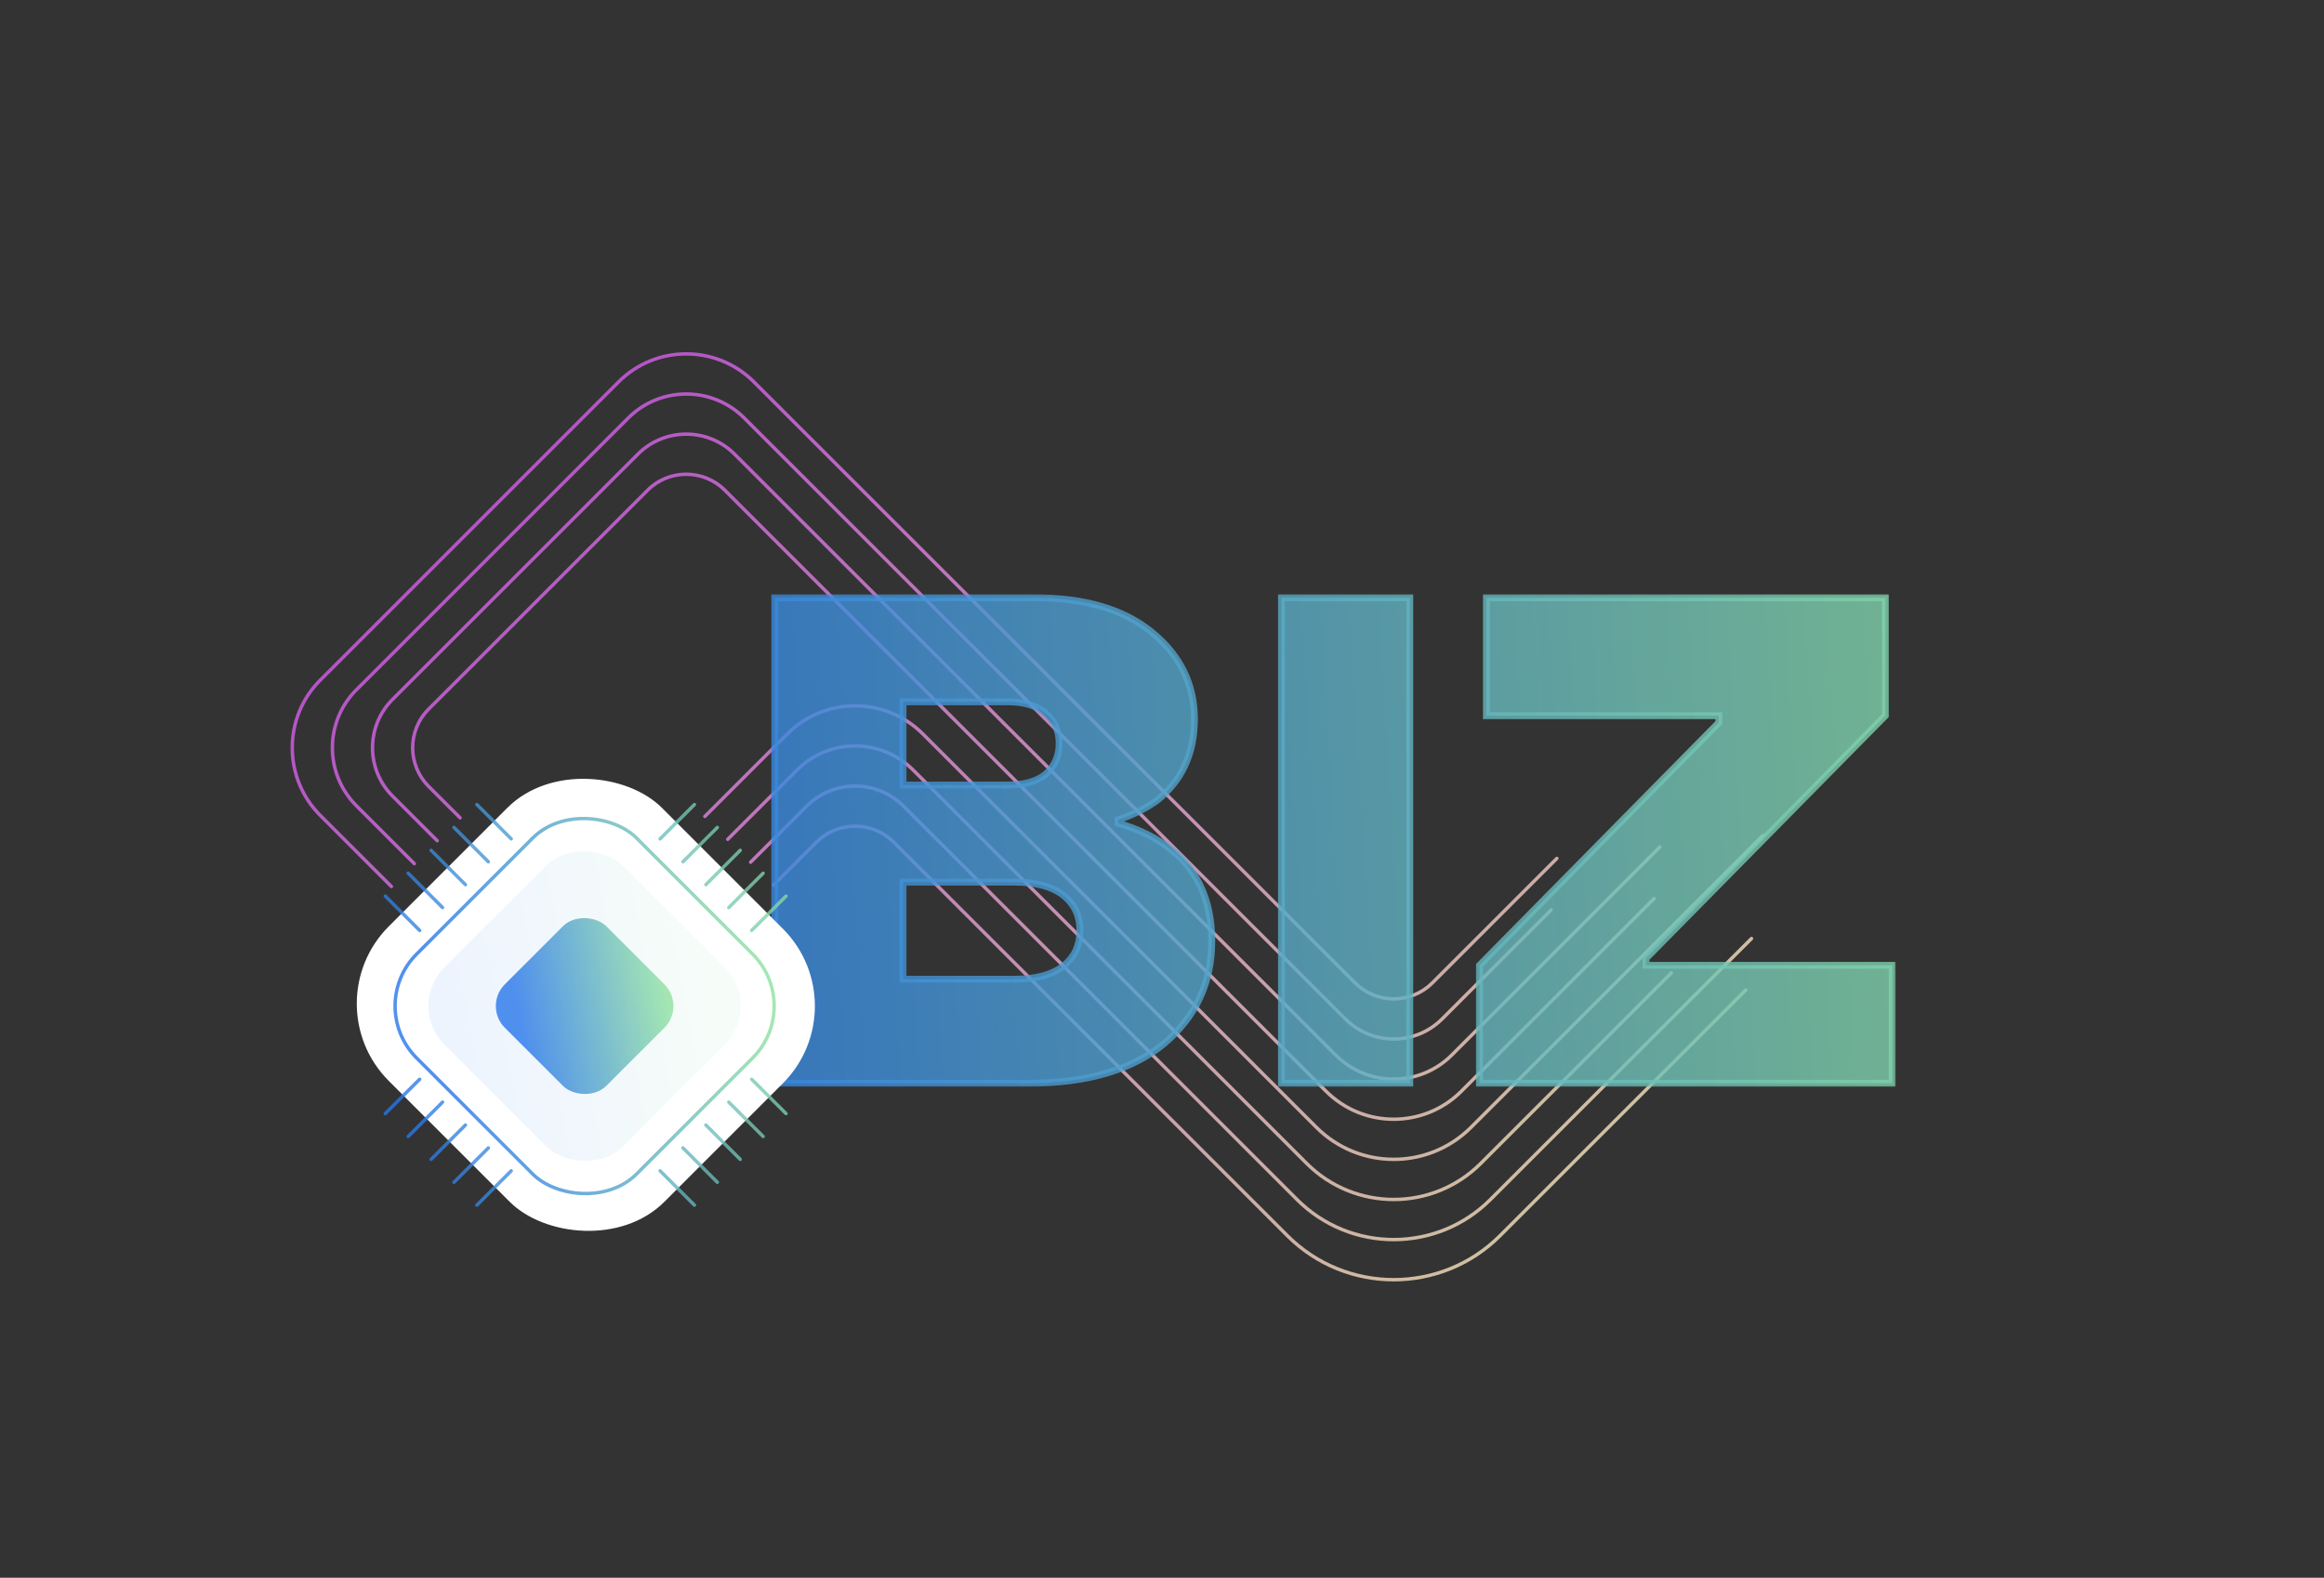
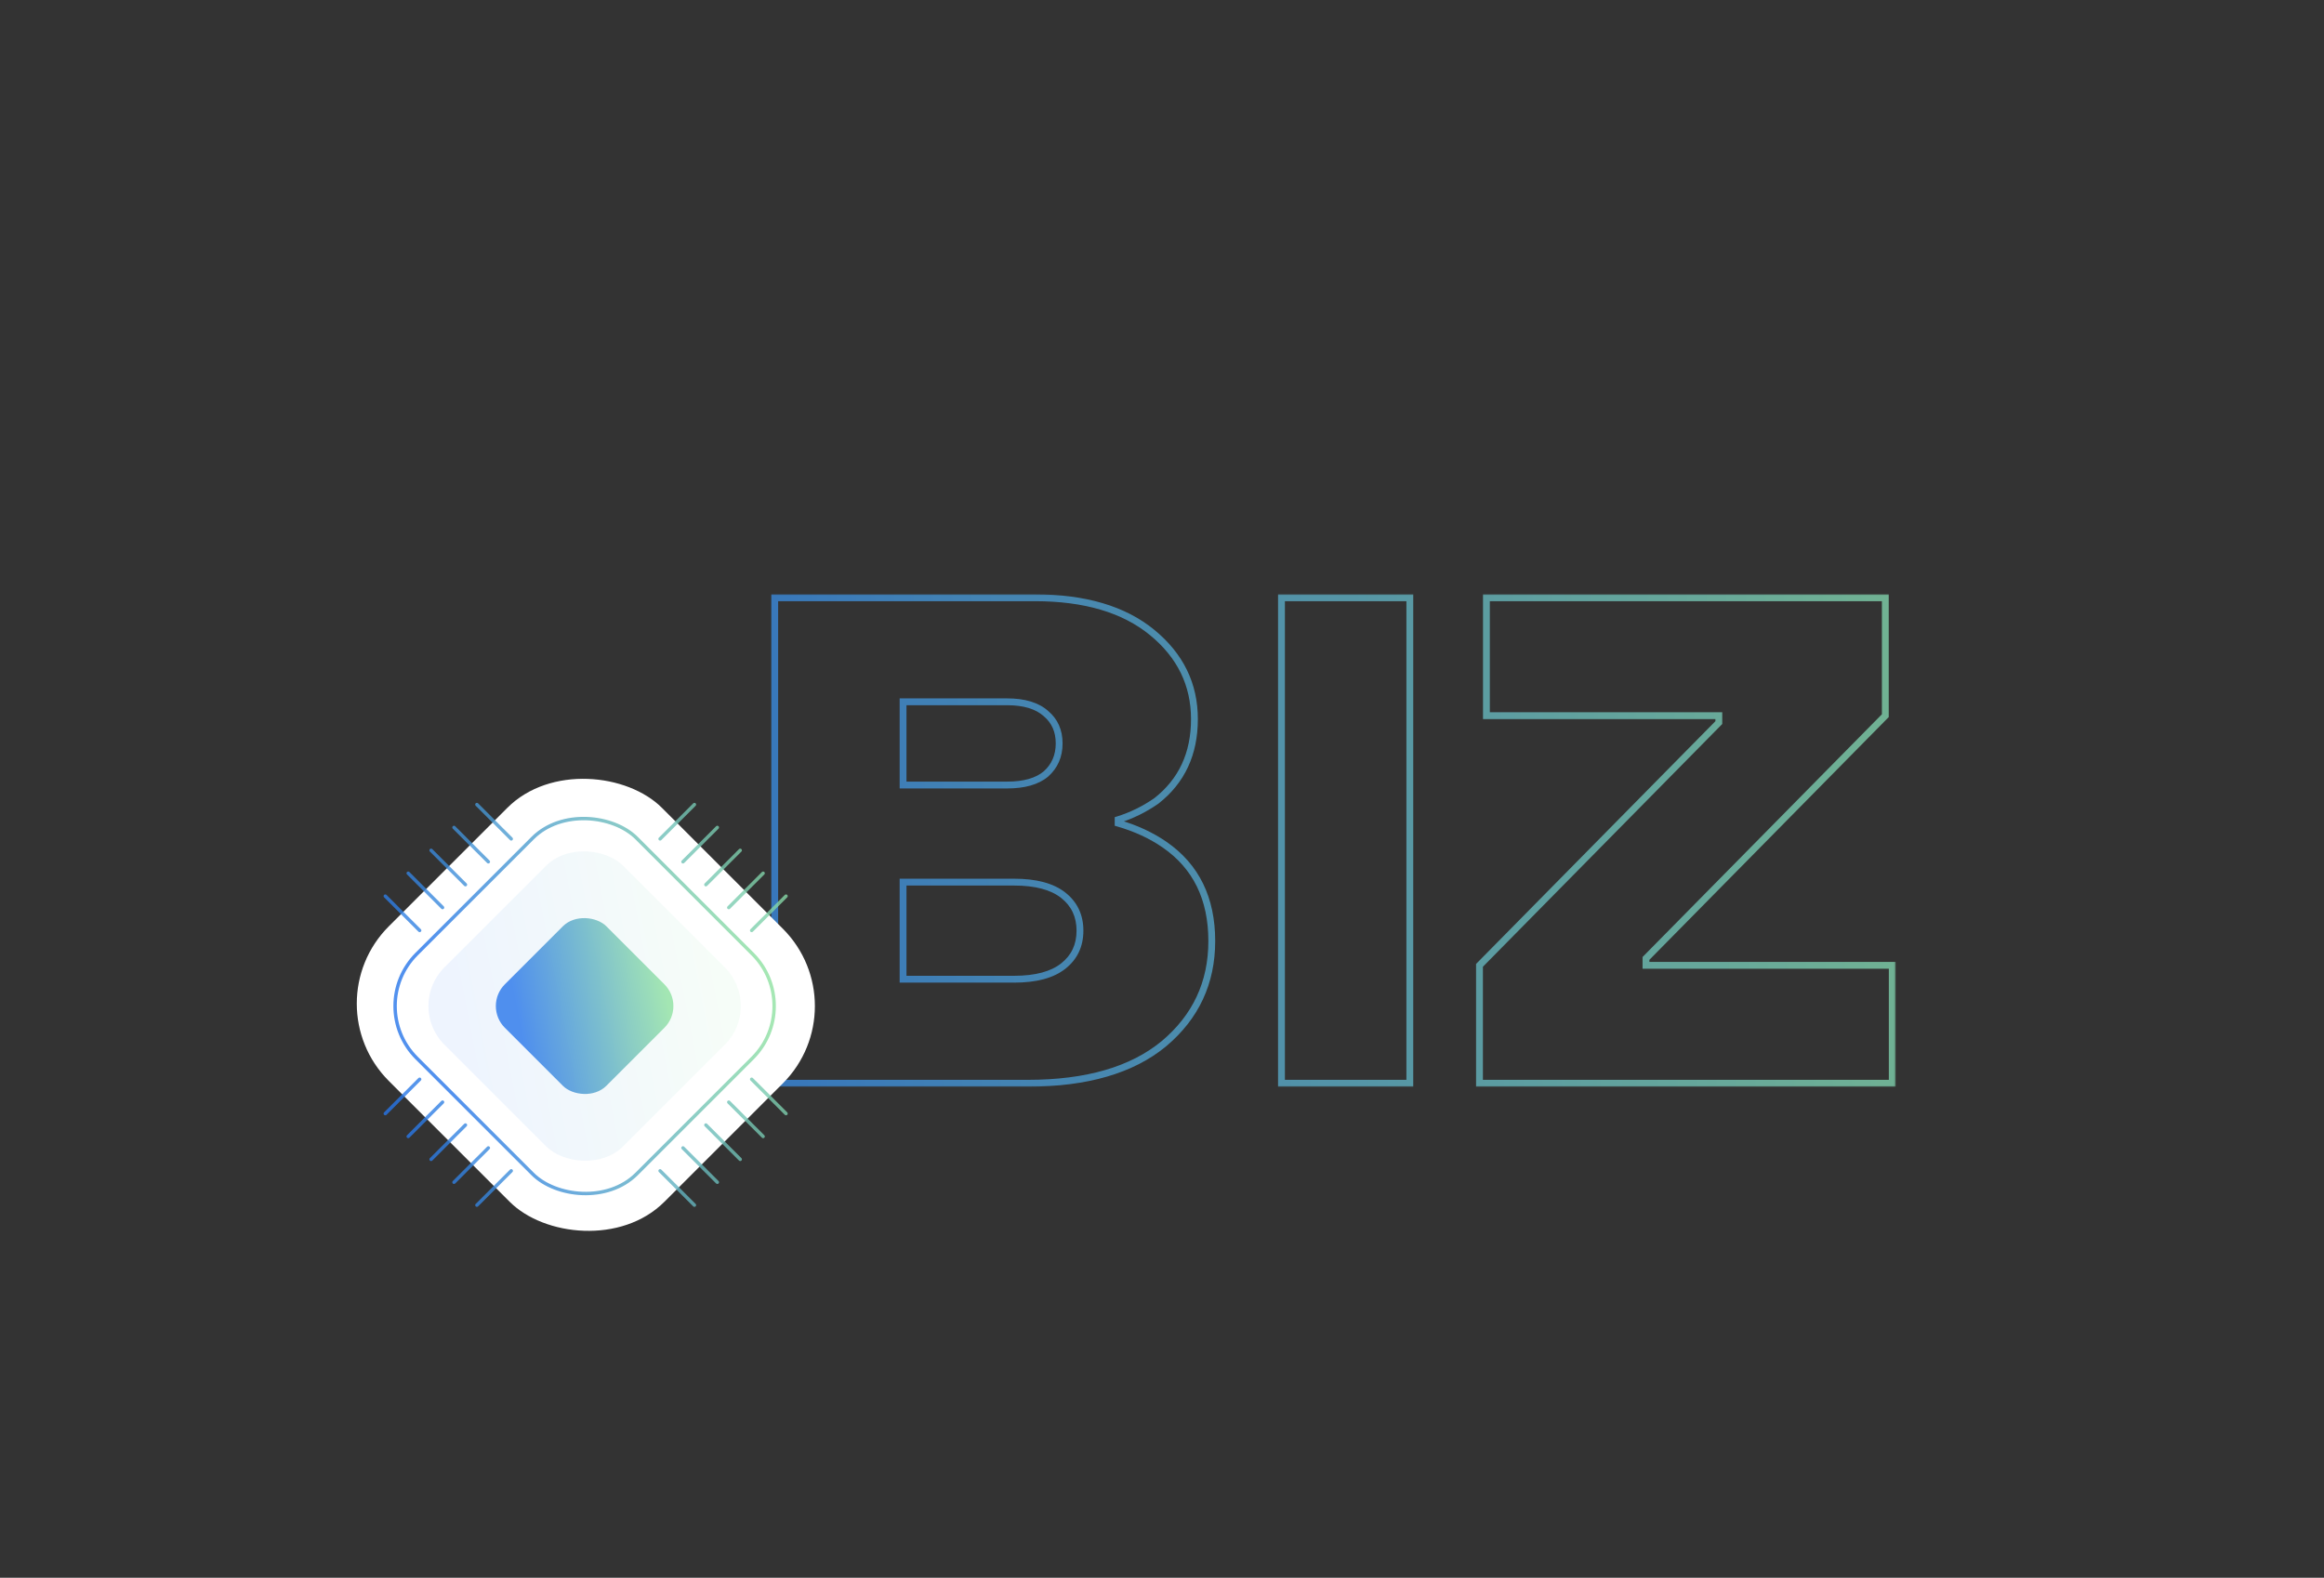
<svg xmlns="http://www.w3.org/2000/svg" width="536" height="364" viewBox="0 0 536 364" fill="none">
  <rect x="0" y="0" width="536" height="364" fill="#333333" stroke="none" />
  <g clip-path="url(#clip0_3551_21361)">
-     <path fill-rule="evenodd" clip-rule="evenodd" d="M406.878 193.04C407.032 192.886 407.032 192.636 406.878 192.482C406.724 192.329 406.475 192.329 406.321 192.482L339.003 259.8C329.304 269.499 313.579 269.499 303.881 259.8L213.108 169.027C204.332 160.252 190.105 160.252 181.33 169.027L162.283 188.074C162.129 188.228 162.129 188.478 162.283 188.631C162.437 188.785 162.686 188.785 162.84 188.632L181.887 169.585C190.355 161.117 204.083 161.117 212.55 169.585L303.323 260.357C313.33 270.364 329.554 270.364 339.561 260.357L406.878 193.04ZM404.238 216.805C404.392 216.651 404.392 216.401 404.238 216.247C404.084 216.093 403.834 216.093 403.68 216.247L343.463 276.464C331.301 288.626 311.583 288.626 299.42 276.464L208.648 185.691C202.336 179.379 192.102 179.379 185.79 185.691L172.845 198.636C172.691 198.79 172.691 199.04 172.845 199.193C172.999 199.347 173.249 199.347 173.403 199.193L186.347 186.249C192.352 180.245 202.086 180.245 208.09 186.249L298.863 277.021C311.333 289.491 331.551 289.491 344.021 277.021L404.238 216.805ZM402.917 228.687C403.071 228.533 403.071 228.284 402.917 228.13C402.763 227.976 402.514 227.976 402.36 228.13L345.693 284.796C332.3 298.19 310.584 298.19 297.19 284.796L206.418 194.024C201.337 188.943 193.1 188.943 188.02 194.024L178.126 203.917C177.972 204.071 177.972 204.321 178.126 204.475C178.28 204.629 178.53 204.629 178.684 204.475L188.577 194.581C193.35 189.809 201.088 189.809 205.86 194.581L296.633 285.354C310.335 299.055 332.549 299.055 346.251 285.354L402.917 228.687ZM385.754 224.169C385.908 224.323 385.908 224.573 385.754 224.727L341.791 268.69C330.553 279.928 312.332 279.928 301.093 268.69L210.32 177.917C203.085 170.681 191.353 170.681 184.118 177.917L168.122 193.913C167.968 194.067 167.718 194.067 167.564 193.913C167.41 193.759 167.41 193.509 167.564 193.355L183.56 177.359C191.104 169.816 203.334 169.816 210.878 177.359L301.651 268.132C312.581 279.063 330.303 279.063 341.233 268.132L385.196 224.169C385.35 224.015 385.6 224.015 385.754 224.169ZM381.793 207.006C381.947 207.16 381.947 207.409 381.793 207.563L337.331 252.025C328.555 260.801 314.328 260.801 305.553 252.025L166.912 113.384C162.14 108.612 154.402 108.612 149.629 113.384L99.145 163.868C94.373 168.641 94.373 176.379 99.145 181.151L106.399 188.404C106.553 188.558 106.553 188.808 106.399 188.962C106.245 189.116 105.995 189.116 105.841 188.962L98.588 181.708C93.508 176.628 93.508 168.391 98.588 163.311L149.072 112.827C154.152 107.747 162.389 107.747 167.469 112.827L306.11 251.468C314.578 259.935 328.306 259.935 336.773 251.468L381.235 207.006C381.389 206.852 381.639 206.852 381.793 207.006ZM383.113 195.68C383.267 195.527 383.267 195.277 383.113 195.123C382.959 194.969 382.71 194.969 382.556 195.123L334.543 243.135C327.307 250.371 315.576 250.371 308.34 243.135L169.7 104.495C163.388 98.183 153.154 98.183 146.842 104.495L90.256 161.081C83.944 167.393 83.944 177.626 90.256 183.938L100.56 194.243C100.714 194.397 100.964 194.397 101.118 194.243C101.272 194.089 101.272 193.839 101.118 193.685L90.813 183.381C84.809 177.377 84.809 167.642 90.813 161.638L147.399 105.052C153.403 99.048 163.138 99.048 169.142 105.052L307.783 243.693C315.326 251.237 327.557 251.237 335.101 243.693L383.113 195.68ZM358.028 209.646C358.182 209.8 358.182 210.05 358.028 210.204L332.871 235.361C326.559 241.673 316.325 241.673 310.013 235.361L171.372 96.72C164.137 89.484 152.405 89.484 145.169 96.72L82.481 159.408C75.246 166.644 75.246 178.375 82.481 185.611L95.837 198.966C95.991 199.12 95.991 199.37 95.837 199.524C95.683 199.678 95.433 199.678 95.279 199.524L81.924 186.169C74.38 178.625 74.38 166.394 81.924 158.851L144.612 96.163C152.156 88.619 164.386 88.619 171.93 96.163L310.571 234.804C316.575 240.808 326.309 240.808 332.313 234.804L357.471 209.646C357.625 209.492 357.874 209.492 358.028 209.646ZM359.348 198.321C359.502 198.167 359.502 197.917 359.348 197.764C359.194 197.61 358.945 197.61 358.791 197.764L330.083 226.471C325.311 231.244 317.573 231.244 312.801 226.471L174.16 87.83C165.385 79.055 151.157 79.055 142.382 87.83L73.592 156.621C64.817 165.396 64.817 179.623 73.592 188.398L89.998 204.805C90.152 204.959 90.402 204.959 90.556 204.805C90.71 204.651 90.71 204.401 90.556 204.247L74.149 187.841C65.682 179.374 65.682 165.645 74.149 157.178L142.939 88.388C151.407 79.921 165.135 79.921 173.602 88.388L312.243 227.029C317.323 232.109 325.56 232.109 330.641 227.029L359.348 198.321Z" fill="url(#paint0_linear_3551_21361)" fill-opacity="0.8" />
    <mask id="path-2-outside-1_3551_21361" maskUnits="userSpaceOnUse" x="177.28" y="136.908" width="260" height="114" fill="black">
      <rect fill="white" x="177.28" y="136.908" width="260" height="114" />
      <path d="M178.68 249.908V137.908H238.68C250.2 137.908 259.214 140.575 265.72 145.908C272.227 151.242 275.48 157.908 275.48 165.908C275.48 173.908 272.547 180.202 266.68 184.788C263.907 186.708 260.974 188.148 257.88 189.108V189.908C261.934 191.082 265.507 192.735 268.6 194.868C275.854 199.882 279.48 207.295 279.48 217.108C279.48 226.708 275.8 234.602 268.44 240.788C261.08 246.868 250.627 249.908 237.08 249.908H178.68ZM208.28 181.108H232.28C236.227 181.108 239.214 180.255 241.24 178.548C243.267 176.735 244.28 174.388 244.28 171.508C244.28 168.628 243.267 166.335 241.24 164.628C239.214 162.815 236.227 161.908 232.28 161.908H208.28V181.108ZM208.28 225.908H233.88C238.894 225.908 242.68 224.895 245.24 222.868C247.8 220.842 249.08 218.122 249.08 214.708C249.08 211.295 247.8 208.575 245.24 206.548C242.68 204.522 238.894 203.508 233.88 203.508H208.28V225.908ZM295.555 249.908V137.908H325.155V249.908H295.555ZM341.224 249.908V222.708L396.424 166.708V165.108H342.824V137.908H434.824V165.108L379.624 221.108V222.708H436.424V249.908H341.224Z" />
    </mask>
-     <path d="M178.68 249.908V137.908H238.68C250.2 137.908 259.214 140.575 265.72 145.908C272.227 151.242 275.48 157.908 275.48 165.908C275.48 173.908 272.547 180.202 266.68 184.788C263.907 186.708 260.974 188.148 257.88 189.108V189.908C261.934 191.082 265.507 192.735 268.6 194.868C275.854 199.882 279.48 207.295 279.48 217.108C279.48 226.708 275.8 234.602 268.44 240.788C261.08 246.868 250.627 249.908 237.08 249.908H178.68ZM208.28 181.108H232.28C236.227 181.108 239.214 180.255 241.24 178.548C243.267 176.735 244.28 174.388 244.28 171.508C244.28 168.628 243.267 166.335 241.24 164.628C239.214 162.815 236.227 161.908 232.28 161.908H208.28V181.108ZM208.28 225.908H233.88C238.894 225.908 242.68 224.895 245.24 222.868C247.8 220.842 249.08 218.122 249.08 214.708C249.08 211.295 247.8 208.575 245.24 206.548C242.68 204.522 238.894 203.508 233.88 203.508H208.28V225.908ZM295.555 249.908V137.908H325.155V249.908H295.555ZM341.224 249.908V222.708L396.424 166.708V165.108H342.824V137.908H434.824V165.108L379.624 221.108V222.708H436.424V249.908H341.224Z" fill="url(#paint1_linear_3551_21361)" fill-opacity="0.8" />
    <path d="M178.68 249.908H177.892V250.697H178.68V249.908ZM178.68 137.908V137.12H177.892V137.908H178.68ZM266.68 184.788L267.129 185.436L267.148 185.423L267.166 185.409L266.68 184.788ZM257.88 189.108L257.647 188.355L257.092 188.527V189.108H257.88ZM257.88 189.908H257.092V190.501L257.661 190.666L257.88 189.908ZM268.6 194.868L269.049 194.22L269.048 194.219L268.6 194.868ZM268.44 240.788L268.942 241.396L268.948 241.392L268.44 240.788ZM208.28 181.108H207.492V181.897H208.28V181.108ZM241.24 178.548L241.748 179.151L241.757 179.144L241.766 179.136L241.24 178.548ZM241.24 164.628L240.715 165.216L240.723 165.224L240.732 165.231L241.24 164.628ZM208.28 161.908V161.12H207.492V161.908H208.28ZM208.28 225.908H207.492V226.697H208.28V225.908ZM245.24 222.868L245.73 223.486L245.73 223.486L245.24 222.868ZM245.24 206.548L245.73 205.93L245.73 205.93L245.24 206.548ZM208.28 203.508V202.72H207.492V203.508H208.28ZM179.469 249.908V137.908H177.892V249.908H179.469ZM178.68 138.697H238.68V137.12H178.68V138.697ZM238.68 138.697C250.085 138.697 258.899 141.336 265.22 146.518L266.22 145.298C259.528 139.813 250.316 137.12 238.68 137.12V138.697ZM265.22 146.518C271.555 151.71 274.692 158.158 274.692 165.908H276.269C276.269 157.658 272.899 150.773 266.22 145.298L265.22 146.518ZM274.692 165.908C274.692 173.686 271.854 179.742 266.195 184.167L267.166 185.409C273.239 180.661 276.269 174.13 276.269 165.908H274.692ZM266.231 184.14C263.521 186.016 260.66 187.42 257.647 188.355L258.114 189.861C261.287 188.876 264.293 187.4 267.129 185.436L266.231 184.14ZM257.092 189.108V189.908H258.669V189.108H257.092ZM257.661 190.666C261.643 191.818 265.137 193.438 268.153 195.517L269.048 194.219C265.877 192.032 262.224 190.345 258.1 189.151L257.661 190.666ZM268.152 195.517C275.166 200.364 278.692 207.52 278.692 217.108H280.269C280.269 207.07 276.542 199.399 269.049 194.22L268.152 195.517ZM278.692 217.108C278.692 226.475 275.115 234.148 267.933 240.185L268.948 241.392C276.485 235.056 280.269 226.941 280.269 217.108H278.692ZM267.938 240.18C260.768 246.103 250.519 249.12 237.08 249.12V250.697C250.735 250.697 261.392 247.633 268.942 241.396L267.938 240.18ZM237.08 249.12H178.68V250.697H237.08V249.12ZM208.28 181.897H232.28V180.32H208.28V181.897ZM232.28 181.897C236.325 181.897 239.524 181.024 241.748 179.151L240.732 177.945C238.903 179.486 236.129 180.32 232.28 180.32V181.897ZM241.766 179.136C243.971 177.163 245.069 174.598 245.069 171.508H243.492C243.492 174.179 242.563 176.307 240.715 177.961L241.766 179.136ZM245.069 171.508C245.069 168.419 243.97 165.896 241.748 164.025L240.732 165.231C242.564 166.774 243.492 168.838 243.492 171.508H245.069ZM241.766 164.041C239.541 162.05 236.335 161.12 232.28 161.12V162.697C236.119 162.697 238.886 163.58 240.715 165.216L241.766 164.041ZM232.28 161.12H208.28V162.697H232.28V161.12ZM207.492 161.908V181.108H209.069V161.908H207.492ZM208.28 226.697H233.88V225.12H208.28V226.697ZM233.88 226.697C238.981 226.697 242.973 225.669 245.73 223.486L244.751 222.25C242.387 224.121 238.806 225.12 233.88 225.12V226.697ZM245.73 223.486C248.488 221.302 249.869 218.35 249.869 214.708H248.292C248.292 217.893 247.112 220.381 244.751 222.25L245.73 223.486ZM249.869 214.708C249.869 211.067 248.488 208.114 245.73 205.93L244.751 207.166C247.112 209.036 248.292 211.523 248.292 214.708H249.869ZM245.73 205.93C242.973 203.748 238.981 202.72 233.88 202.72V204.297C238.806 204.297 242.387 205.295 244.751 207.166L245.73 205.93ZM233.88 202.72H208.28V204.297H233.88V202.72ZM207.492 203.508V225.908H209.069V203.508H207.492ZM295.555 249.908H294.767V250.697H295.555V249.908ZM295.555 137.908V137.12H294.767V137.908H295.555ZM325.155 137.908H325.944V137.12H325.155V137.908ZM325.155 249.908V250.697H325.944V249.908H325.155ZM296.344 249.908V137.908H294.767V249.908H296.344ZM295.555 138.697H325.155V137.12H295.555V138.697ZM324.367 137.908V249.908H325.944V137.908H324.367ZM325.155 249.12H295.555V250.697H325.155V249.12ZM341.224 249.908H340.436V250.697H341.224V249.908ZM341.224 222.708L340.663 222.155L340.436 222.385V222.708H341.224ZM396.424 166.708L396.986 167.262L397.212 167.031V166.708H396.424ZM396.424 165.108H397.212V164.32H396.424V165.108ZM342.824 165.108H342.036V165.897H342.824V165.108ZM342.824 137.908V137.12H342.036V137.908H342.824ZM434.824 137.908H435.612V137.12H434.824V137.908ZM434.824 165.108L435.386 165.662L435.612 165.431V165.108H434.824ZM379.624 221.108L379.063 220.555L378.836 220.785V221.108H379.624ZM379.624 222.708H378.836V223.497H379.624V222.708ZM436.424 222.708H437.212V221.92H436.424V222.708ZM436.424 249.908V250.697H437.212V249.908H436.424ZM342.012 249.908V222.708H340.436V249.908H342.012ZM341.786 223.262L396.986 167.262L395.863 166.155L340.663 222.155L341.786 223.262ZM397.212 166.708V165.108H395.636V166.708H397.212ZM396.424 164.32H342.824V165.897H396.424V164.32ZM343.612 165.108V137.908H342.036V165.108H343.612ZM342.824 138.697H434.824V137.12H342.824V138.697ZM434.036 137.908V165.108H435.612V137.908H434.036ZM434.263 164.555L379.063 220.555L380.186 221.662L435.386 165.662L434.263 164.555ZM378.836 221.108V222.708H380.412V221.108H378.836ZM379.624 223.497H436.424V221.92H379.624V223.497ZM435.636 222.708V249.908H437.212V222.708H435.636ZM436.424 249.12H341.224V250.697H436.424V249.12Z" fill="url(#paint2_linear_3551_21361)" fill-opacity="0.8" mask="url(#path-2-outside-1_3551_21361)" />
    <rect x="71.838" y="231.541" width="89.093" height="89.881" rx="25.23" transform="rotate(-45 71.838 231.541)" fill="white" />
    <rect opacity="0.1" x="93.58" y="232.098" width="58.344" height="58.344" rx="12.615" transform="rotate(-45 93.58 232.098)" fill="url(#paint3_linear_3551_21361)" fill-opacity="0.8" />
    <rect x="111.42" y="232.098" width="33.114" height="33.114" rx="7.096" transform="rotate(-45 111.42 232.098)" fill="url(#paint4_linear_3551_21361)" fill-opacity="0.8" />
    <rect x="84.102" y="232.098" width="71.747" height="71.747" rx="16.951" transform="rotate(-45 84.102 232.098)" stroke="url(#paint5_linear_3551_21361)" stroke-opacity="0.8" stroke-width="0.788" />
    <path fill-rule="evenodd" clip-rule="evenodd" d="M101.789 209.657C101.943 209.811 102.193 209.811 102.347 209.657C102.501 209.503 102.501 209.253 102.347 209.099L94.425 201.178C94.271 201.024 94.022 201.024 93.868 201.178C93.714 201.332 93.714 201.581 93.868 201.735L101.789 209.657ZM118.19 193.814C118.036 193.968 117.786 193.968 117.632 193.814L109.711 185.892C109.557 185.738 109.557 185.488 109.711 185.334C109.865 185.181 110.114 185.181 110.268 185.334L118.19 193.256C118.344 193.41 118.344 193.66 118.19 193.814ZM107.07 204.376C107.224 204.53 107.474 204.53 107.628 204.376C107.782 204.222 107.782 203.972 107.628 203.818L99.706 195.897C99.552 195.743 99.303 195.743 99.149 195.897C98.995 196.051 98.995 196.3 99.149 196.454L107.07 204.376ZM112.351 199.095C112.505 199.249 112.755 199.249 112.909 199.095C113.063 198.941 113.063 198.691 112.909 198.537L104.987 190.616C104.833 190.462 104.584 190.462 104.43 190.616C104.276 190.77 104.276 191.019 104.43 191.173L112.351 199.095ZM97.066 214.938C96.912 215.092 96.662 215.092 96.508 214.938L88.587 207.016C88.433 206.863 88.433 206.613 88.587 206.459C88.741 206.305 88.99 206.305 89.144 206.459L97.066 214.381C97.22 214.535 97.22 214.784 97.066 214.938ZM170.444 267.749C170.598 267.903 170.847 267.903 171.001 267.749C171.155 267.595 171.155 267.345 171.001 267.191L163.079 259.27C162.925 259.116 162.676 259.116 162.522 259.27C162.368 259.424 162.368 259.673 162.522 259.827L170.444 267.749ZM176.282 262.468C176.128 262.622 175.879 262.622 175.725 262.468L167.803 254.546C167.649 254.392 167.649 254.143 167.803 253.989C167.957 253.835 168.207 253.835 168.36 253.989L176.282 261.91C176.436 262.064 176.436 262.314 176.282 262.468ZM181.006 257.187C181.16 257.341 181.409 257.341 181.563 257.187C181.717 257.033 181.717 256.783 181.563 256.629L173.642 248.708C173.488 248.554 173.238 248.554 173.084 248.708C172.93 248.862 172.93 249.111 173.084 249.265L181.006 257.187ZM165.72 273.03C165.566 273.184 165.316 273.184 165.163 273.03L157.241 265.108C157.087 264.954 157.087 264.705 157.241 264.551C157.395 264.397 157.644 264.397 157.798 264.551L165.72 272.472C165.874 272.626 165.874 272.876 165.72 273.03ZM159.881 278.311C160.035 278.465 160.285 278.465 160.439 278.311C160.593 278.157 160.593 277.907 160.439 277.753L152.517 269.832C152.363 269.678 152.114 269.678 151.96 269.832C151.806 269.986 151.806 270.235 151.96 270.389L159.881 278.311ZM107.628 259.269C107.782 259.423 107.782 259.673 107.628 259.827L99.706 267.749C99.552 267.903 99.303 267.903 99.149 267.749C98.995 267.595 98.995 267.345 99.149 267.191L107.07 259.269C107.224 259.116 107.474 259.116 107.628 259.269ZM102.347 254.546C102.501 254.392 102.501 254.143 102.347 253.989C102.193 253.835 101.943 253.835 101.789 253.989L93.868 261.91C93.714 262.064 93.714 262.314 93.868 262.468C94.022 262.622 94.271 262.622 94.425 262.468L102.347 254.546ZM97.066 248.708C97.22 248.862 97.22 249.111 97.066 249.265L89.144 257.187C88.99 257.341 88.741 257.341 88.587 257.187C88.433 257.033 88.433 256.783 88.587 256.629L96.508 248.708C96.662 248.554 96.912 248.554 97.066 248.708ZM112.909 265.108C113.063 264.954 113.063 264.705 112.909 264.551C112.755 264.397 112.505 264.397 112.351 264.551L104.43 272.472C104.276 272.626 104.276 272.876 104.43 273.03C104.584 273.184 104.833 273.184 104.987 273.03L112.909 265.108ZM118.19 269.832C118.344 269.986 118.344 270.235 118.19 270.389L110.268 278.311C110.114 278.465 109.865 278.465 109.711 278.311C109.557 278.157 109.557 277.907 109.711 277.754L117.632 269.832C117.786 269.678 118.036 269.678 118.19 269.832ZM171.001 196.454C171.155 196.3 171.155 196.051 171.001 195.897C170.847 195.743 170.598 195.743 170.444 195.897L162.522 203.818C162.368 203.972 162.368 204.222 162.522 204.376C162.676 204.53 162.925 204.53 163.079 204.376L171.001 196.454ZM165.72 190.616C165.874 190.77 165.874 191.019 165.72 191.173L157.798 199.095C157.644 199.249 157.395 199.249 157.241 199.095C157.087 198.941 157.087 198.691 157.241 198.537L165.162 190.616C165.316 190.462 165.566 190.462 165.72 190.616ZM160.439 185.892C160.593 185.738 160.593 185.488 160.439 185.335C160.285 185.181 160.035 185.181 159.881 185.335L151.96 193.256C151.806 193.41 151.806 193.66 151.96 193.814C152.114 193.968 152.363 193.968 152.517 193.814L160.439 185.892ZM176.282 201.178C176.436 201.332 176.436 201.582 176.282 201.735L168.36 209.657C168.207 209.811 167.957 209.811 167.803 209.657C167.649 209.503 167.649 209.254 167.803 209.1L175.725 201.178C175.879 201.024 176.128 201.024 176.282 201.178ZM181.563 207.016C181.717 206.862 181.717 206.613 181.563 206.459C181.409 206.305 181.16 206.305 181.006 206.459L173.084 214.38C172.93 214.534 172.93 214.784 173.084 214.938C173.238 215.092 173.488 215.092 173.642 214.938L181.563 207.016Z" fill="url(#paint6_linear_3551_21361)" fill-opacity="0.8" />
  </g>
  <defs>
    <linearGradient id="paint0_linear_3551_21361" x1="350.695" y1="279.249" x2="144.952" y2="86.414" gradientUnits="userSpaceOnUse">
      <stop stop-color="#F8E2BD" />
      <stop offset="1" stop-color="#D55EEC" />
    </linearGradient>
    <linearGradient id="paint1_linear_3551_21361" x1="162.005" y1="1036.35" x2="542.457" y2="1013.36" gradientUnits="userSpaceOnUse">
      <stop stop-color="#2776EA" />
      <stop offset="1" stop-color="#8FE1A1" />
    </linearGradient>
    <linearGradient id="paint2_linear_3551_21361" x1="162.005" y1="1036.35" x2="542.457" y2="1013.36" gradientUnits="userSpaceOnUse">
      <stop stop-color="#2776EA" />
      <stop offset="1" stop-color="#8FE1A1" />
    </linearGradient>
    <linearGradient id="paint3_linear_3551_21361" x1="117.373" y1="220.645" x2="167.826" y2="254.713" gradientUnits="userSpaceOnUse">
      <stop stop-color="#2776EA" />
      <stop offset="1" stop-color="#8FE1A1" />
    </linearGradient>
    <linearGradient id="paint4_linear_3551_21361" x1="124.924" y1="225.598" x2="153.56" y2="244.934" gradientUnits="userSpaceOnUse">
      <stop stop-color="#2776EA" />
      <stop offset="1" stop-color="#8FE1A1" />
    </linearGradient>
    <linearGradient id="paint5_linear_3551_21361" x1="113.125" y1="217.859" x2="175.851" y2="260.214" gradientUnits="userSpaceOnUse">
      <stop stop-color="#2776EA" />
      <stop offset="1" stop-color="#8FE1A1" />
    </linearGradient>
    <linearGradient id="paint6_linear_3551_21361" x1="78.419" y1="188.417" x2="182.51" y2="168.237" gradientUnits="userSpaceOnUse">
      <stop stop-color="#2776EA" />
      <stop offset="1" stop-color="#8FE1A1" />
    </linearGradient>
    <clipPath id="clip0_3551_21361">
      <rect width="451" height="326.908" fill="white" transform="translate(9 19)" />
    </clipPath>
  </defs>
</svg>